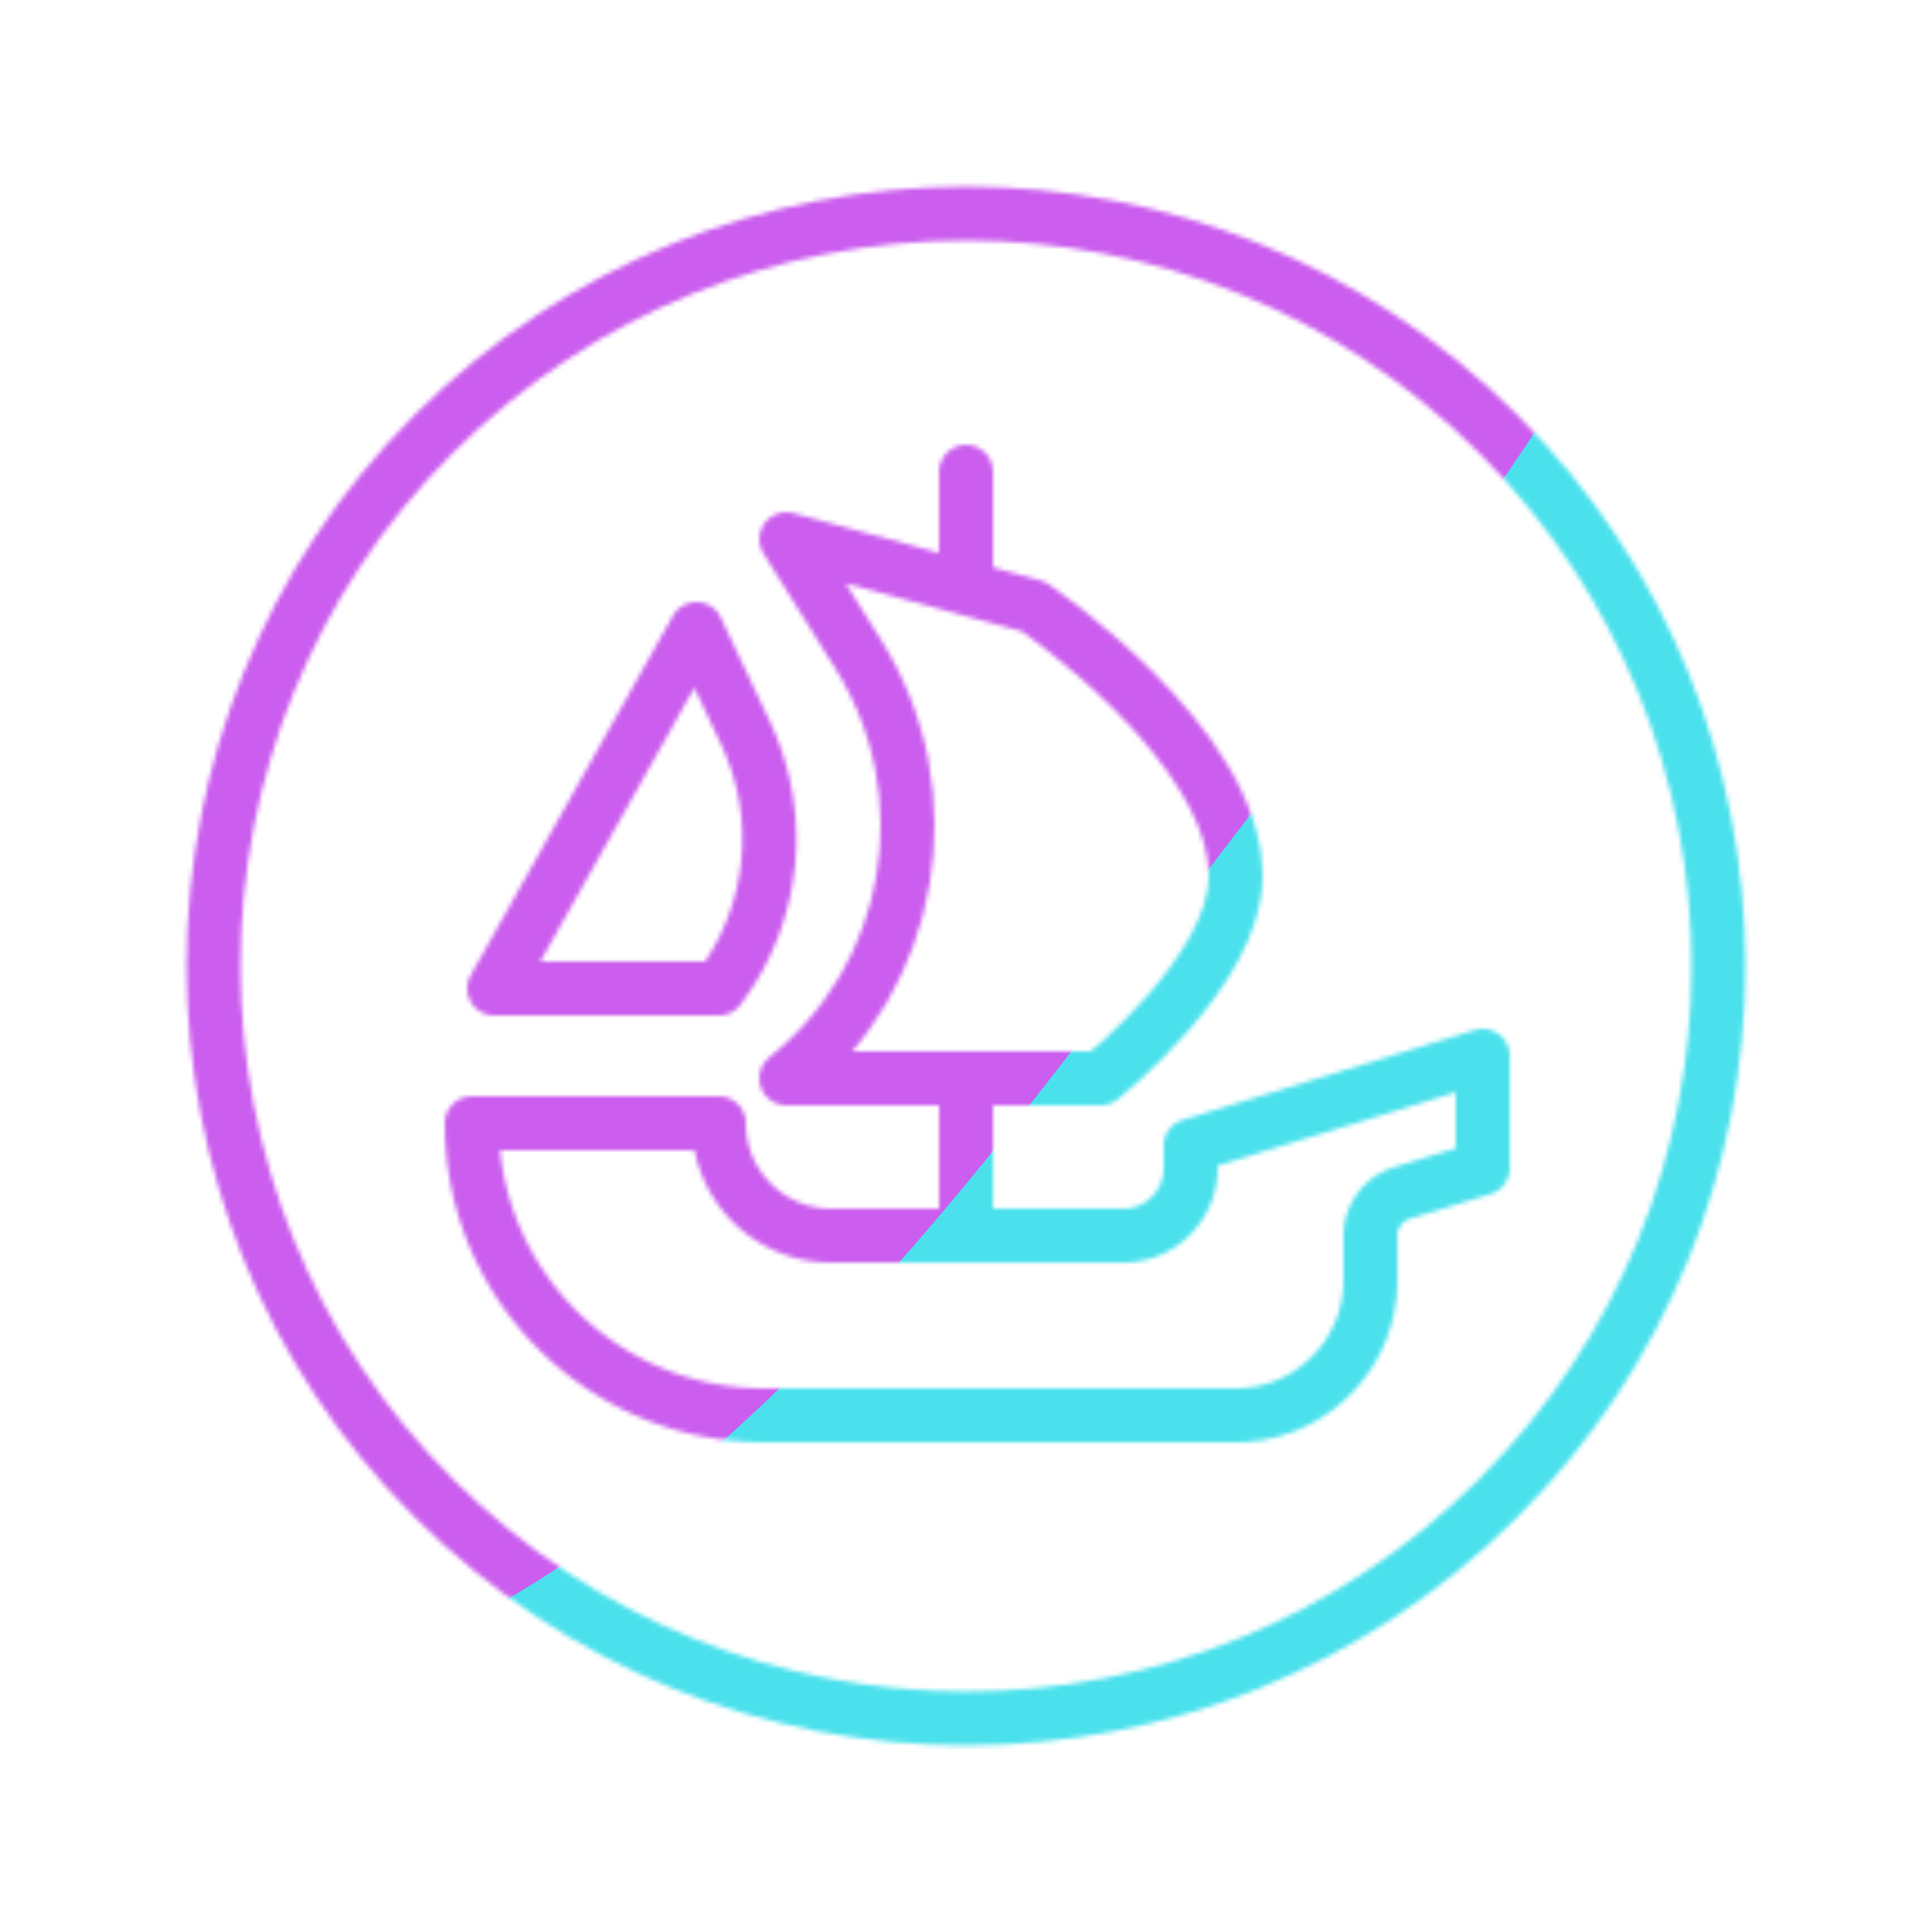
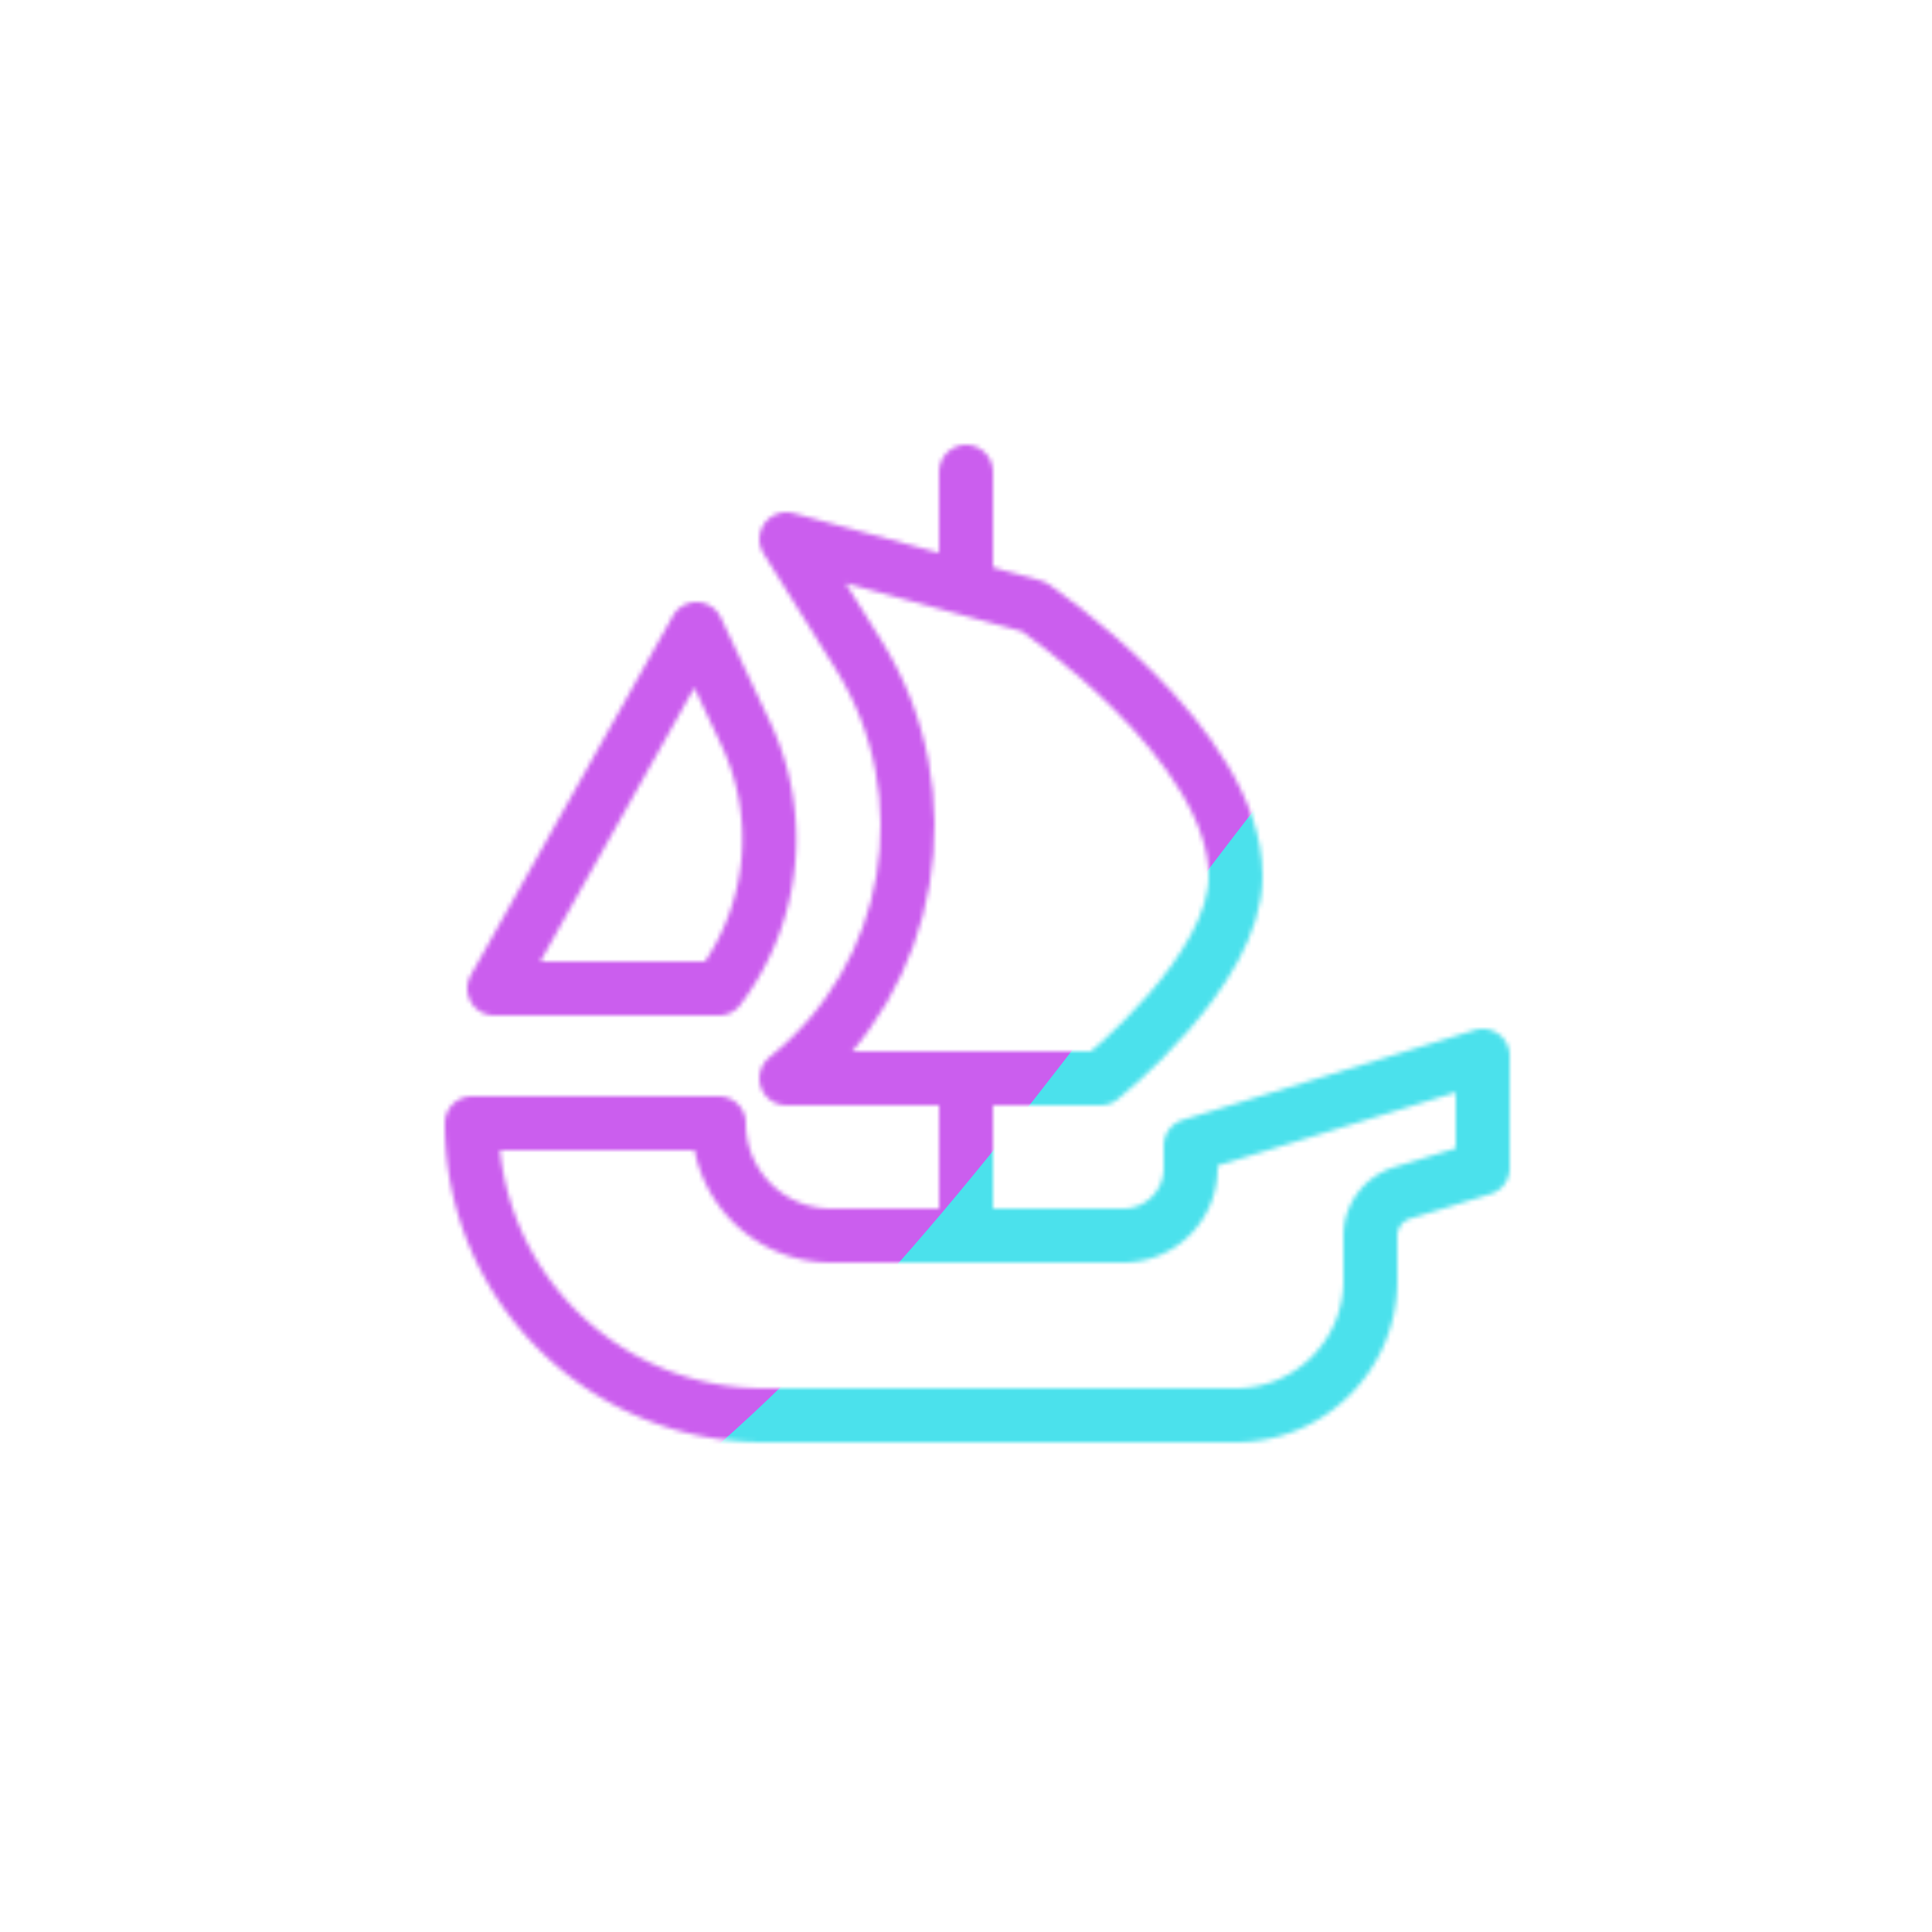
<svg xmlns="http://www.w3.org/2000/svg" xmlns:xlink="http://www.w3.org/1999/xlink" width="430" height="430" style="width:100%;height:100%;transform:translate3d(0,0,0);content-visibility:visible" viewBox="0 0 430 430">
  <defs>
    <clipPath id="o">
      <path d="M0 0h430v430H0z" />
    </clipPath>
    <clipPath id="y">
      <path d="M0 0h430v430H0z" />
    </clipPath>
    <clipPath id="g">
      <path d="M0 0h430v430H0z" />
    </clipPath>
    <clipPath id="v">
      <path d="M0 0h430v430H0z" />
    </clipPath>
    <clipPath id="h">
      <path d="M0 0h430v430H0z" />
    </clipPath>
    <clipPath id="s">
      <path d="M0 0h430v430H0z" />
    </clipPath>
    <clipPath id="j">
      <path d="M0 0h430v430H0z" />
    </clipPath>
    <clipPath id="l">
      <path d="M0 0h430v430H0z" />
    </clipPath>
    <clipPath id="m">
-       <path d="M0 0h430v430H0z" />
+       <path d="M0 0h430H0z" />
    </clipPath>
    <clipPath id="p">
      <path d="M0 0h430v430H0z" />
    </clipPath>
    <clipPath id="n">
      <path d="M0 0h430v430H0z" />
    </clipPath>
    <filter id="z" width="300%" height="300%" x="-100%" y="-100%">
      <feGaussianBlur result="filter_result_0" />
    </filter>
    <filter id="x" width="300%" height="300%" x="-100%" y="-100%">
      <feGaussianBlur result="filter_result_0" stdDeviation="52.5 52.5" />
    </filter>
    <filter id="t" width="300%" height="300%" x="-100%" y="-100%">
      <feGaussianBlur result="filter_result_0" />
    </filter>
    <filter id="q" width="300%" height="300%" x="-100%" y="-100%">
      <feGaussianBlur result="filter_result_0" />
    </filter>
    <mask id="A" mask-type="alpha">
      <use xlink:href="#a" />
    </mask>
    <mask id="w" mask-type="alpha">
      <use xlink:href="#b" />
    </mask>
    <mask id="u" mask-type="alpha">
      <use xlink:href="#d" />
    </mask>
    <mask id="r" mask-type="alpha">
      <use xlink:href="#f" />
    </mask>
    <g id="a" fill-opacity="0" stroke-linecap="round" clip-path="url(#g)" style="display:none">
-       <path stroke-linejoin="round" class="secondary" style="display:none" />
      <g style="display:none">
        <path class="secondary" />
        <path stroke-linejoin="round" class="secondary" />
      </g>
      <path stroke-linejoin="round" class="secondary" style="display:none" />
      <path stroke-linejoin="round" class="primary" style="display:none" />
    </g>
    <g id="b" fill-opacity="0" stroke-linecap="round" stroke-width="12" clip-path="url(#h)" style="display:block">
      <path stroke="#08A88A" stroke-linejoin="round" d="m112.5-40-65 20v5c0 8.284-6.716 15-15 15h-65c-13.807 0-25-11.193-25-25h-55c0 35.899 29.101 65 65 65h105c16.569 0 30-13.431 30-30V.078a10 10 0 0 1 7.059-9.558L112.5-15z" class="secondary" style="display:block" transform="translate(217.5 275)" />
      <g stroke="#08A88A" style="display:block">
        <path d="M215 240v35m0-145v-25" class="secondary" />
        <path stroke-linejoin="round" d="m230 135-55-15 16.064 25.702C210.411 176.658 203.505 217.196 175 240h70s30-23.879 30-45c0-29.5-45-60-45-60" class="secondary" />
      </g>
      <path stroke="#08A88A" stroke-linejoin="round" d="M25.353-16.76 14.391-40l-45 80h50l.414-.559a55 55 0 0 0 5.548-56.201" class="secondary" style="display:block" transform="translate(140.609 180)" />
-       <path stroke="#121331" stroke-linejoin="round" d="M0-167.5c92.443 0 167.5 75.057 167.5 167.5S92.443 167.5 0 167.5-167.5 92.443-167.5 0-92.443-167.5 0-167.5" class="primary" style="display:block" transform="rotate(-45 367.028 -152.028)" />
    </g>
    <g id="d" fill-opacity="0" stroke-linecap="round" clip-path="url(#j)" style="display:none">
      <g clip-path="url(#l)" style="display:none">
        <g style="display:none">
          <path stroke-linejoin="round" class="secondary" />
-           <path class="secondary" />
          <path stroke-linejoin="round" class="secondary" />
          <path stroke-linejoin="round" class="secondary" />
        </g>
        <path stroke-linejoin="round" class="primary" style="display:none" />
        <path stroke-linejoin="round" class="primary" style="display:none" />
        <path stroke-linejoin="round" class="primary" style="display:none" />
        <path stroke-linejoin="round" class="primary" style="display:none" />
        <path stroke-linejoin="round" class="primary" style="display:none" />
      </g>
      <g clip-path="url(#m)" style="display:none">
        <g style="display:none">
          <path stroke-linejoin="round" class="secondary" />
          <path class="secondary" />
          <path stroke-linejoin="round" class="secondary" />
          <path stroke-linejoin="round" class="secondary" />
        </g>
        <path stroke-linejoin="round" class="primary" style="display:none" />
        <path stroke-linejoin="round" class="primary" style="display:none" />
        <path stroke-linejoin="round" class="primary" style="display:none" />
        <path stroke-linejoin="round" class="primary" style="display:none" />
        <path stroke-linejoin="round" class="primary" style="display:none" />
      </g>
    </g>
    <g id="f" fill-opacity="0" stroke-linecap="round" clip-path="url(#n)" style="display:none">
      <g style="display:none">
        <path stroke-linejoin="round" class="secondary" />
        <path class="secondary" />
        <path stroke-linejoin="round" class="secondary" />
        <path stroke-linejoin="round" class="secondary" />
      </g>
-       <path stroke-linejoin="round" class="primary" style="display:none" />
      <path stroke-linejoin="round" class="primary" style="display:none" />
      <path stroke-linejoin="round" class="primary" style="display:none" />
      <path stroke-linejoin="round" class="primary" style="display:none" />
      <path stroke-linejoin="round" class="primary" style="display:none" />
    </g>
  </defs>
  <g clip-path="url(#o)">
    <g clip-path="url(#p)" filter="url(#q)" mask="url(#r)" style="display:none">
      <g class="design">
        <path class="primary" />
      </g>
      <g class="design">
        <path class="secondary" />
      </g>
    </g>
    <g clip-path="url(#s)" filter="url(#t)" mask="url(#u)" style="display:none">
      <g class="design">
        <path class="primary" />
      </g>
      <g class="design">
        <path class="secondary" />
      </g>
    </g>
    <g clip-path="url(#v)" mask="url(#w)" style="display:block">
      <g filter="url(#x)" transform="rotate(-94 238.295 -17.065)scale(2.4)">
        <g class="design">
          <path fill="#4BE1EC" d="M0-250c137.975 0 250 112.025 250 250S137.975 250 0 250-250 137.975-250 0-137.975-250 0-250" class="primary" />
        </g>
        <g class="design">
          <path fill="#CB5EEE" d="M113.242-295.384c97.478 0 176.5 79.022 176.5 176.5s-79.022 176.5-176.5 176.5c-43.948 0-74.396-34.057-105.29-60.631-37.631-32.369-71.21-62.338-71.21-115.869 0-97.478 79.022-176.5 176.5-176.5" class="secondary" />
        </g>
      </g>
    </g>
    <g clip-path="url(#y)" filter="url(#z)" mask="url(#A)" style="display:none">
      <g class="design">
        <path class="primary" />
      </g>
      <g class="design">
        <path class="secondary" />
      </g>
    </g>
  </g>
</svg>